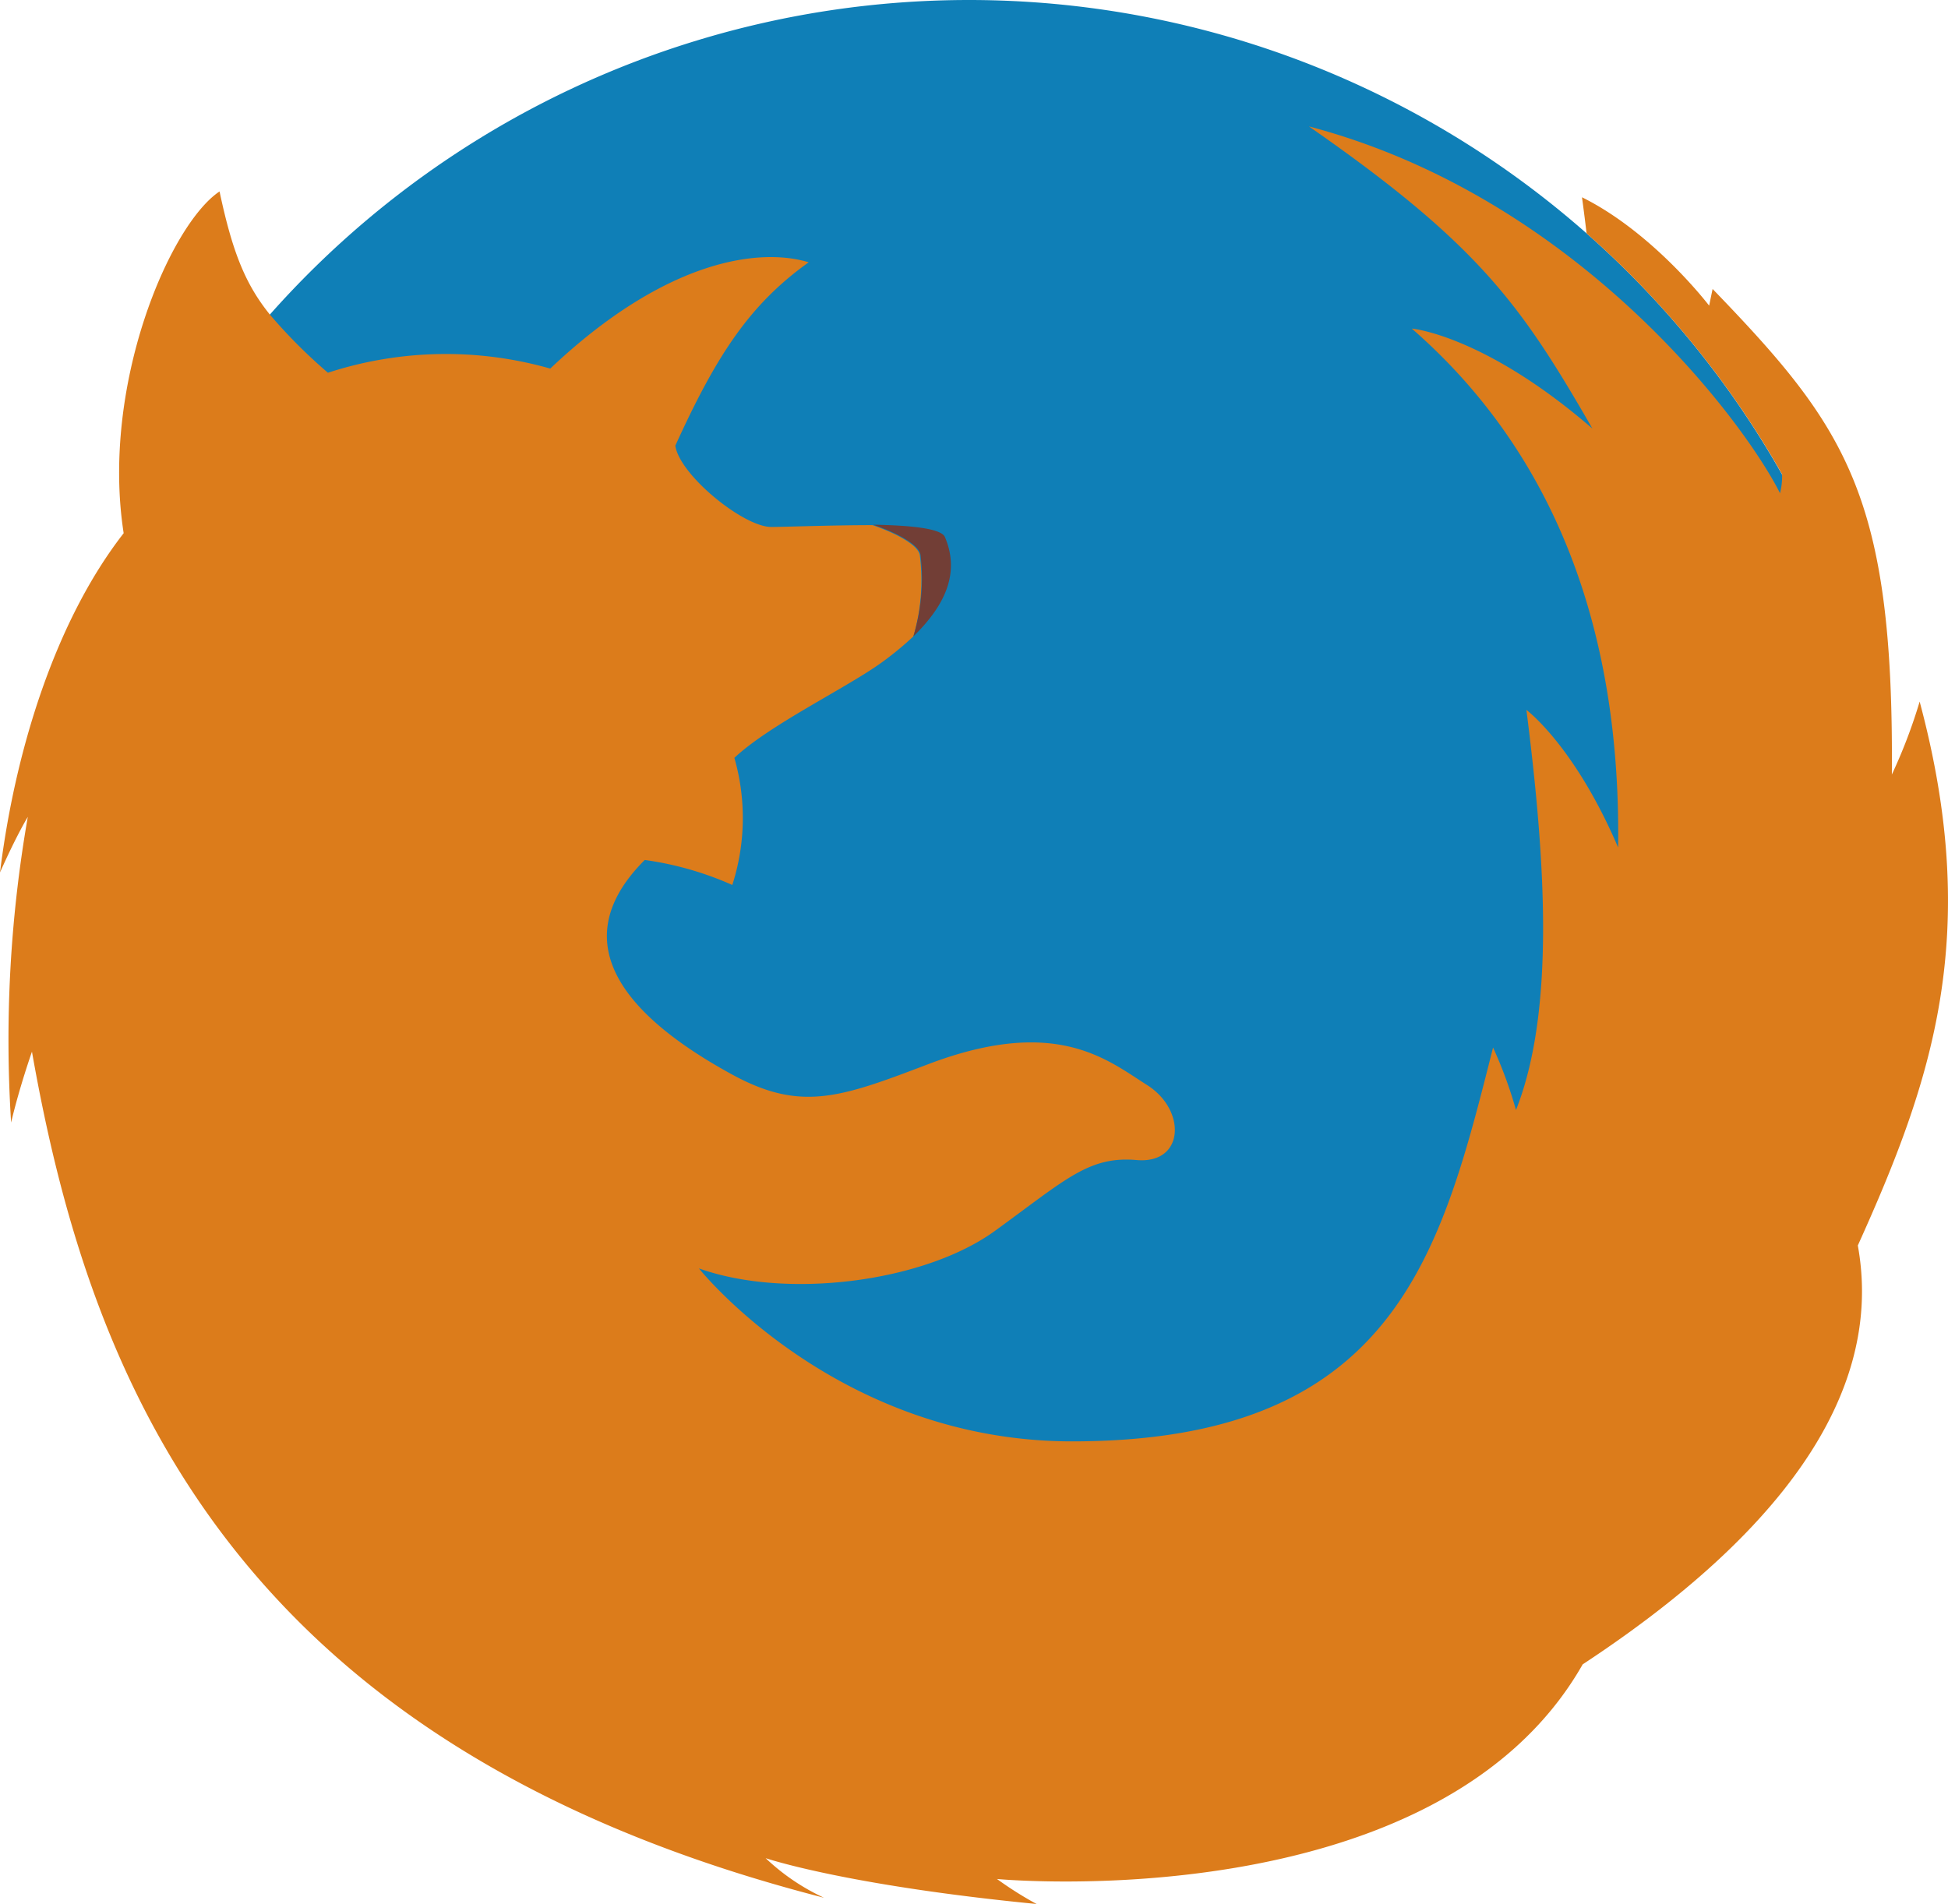
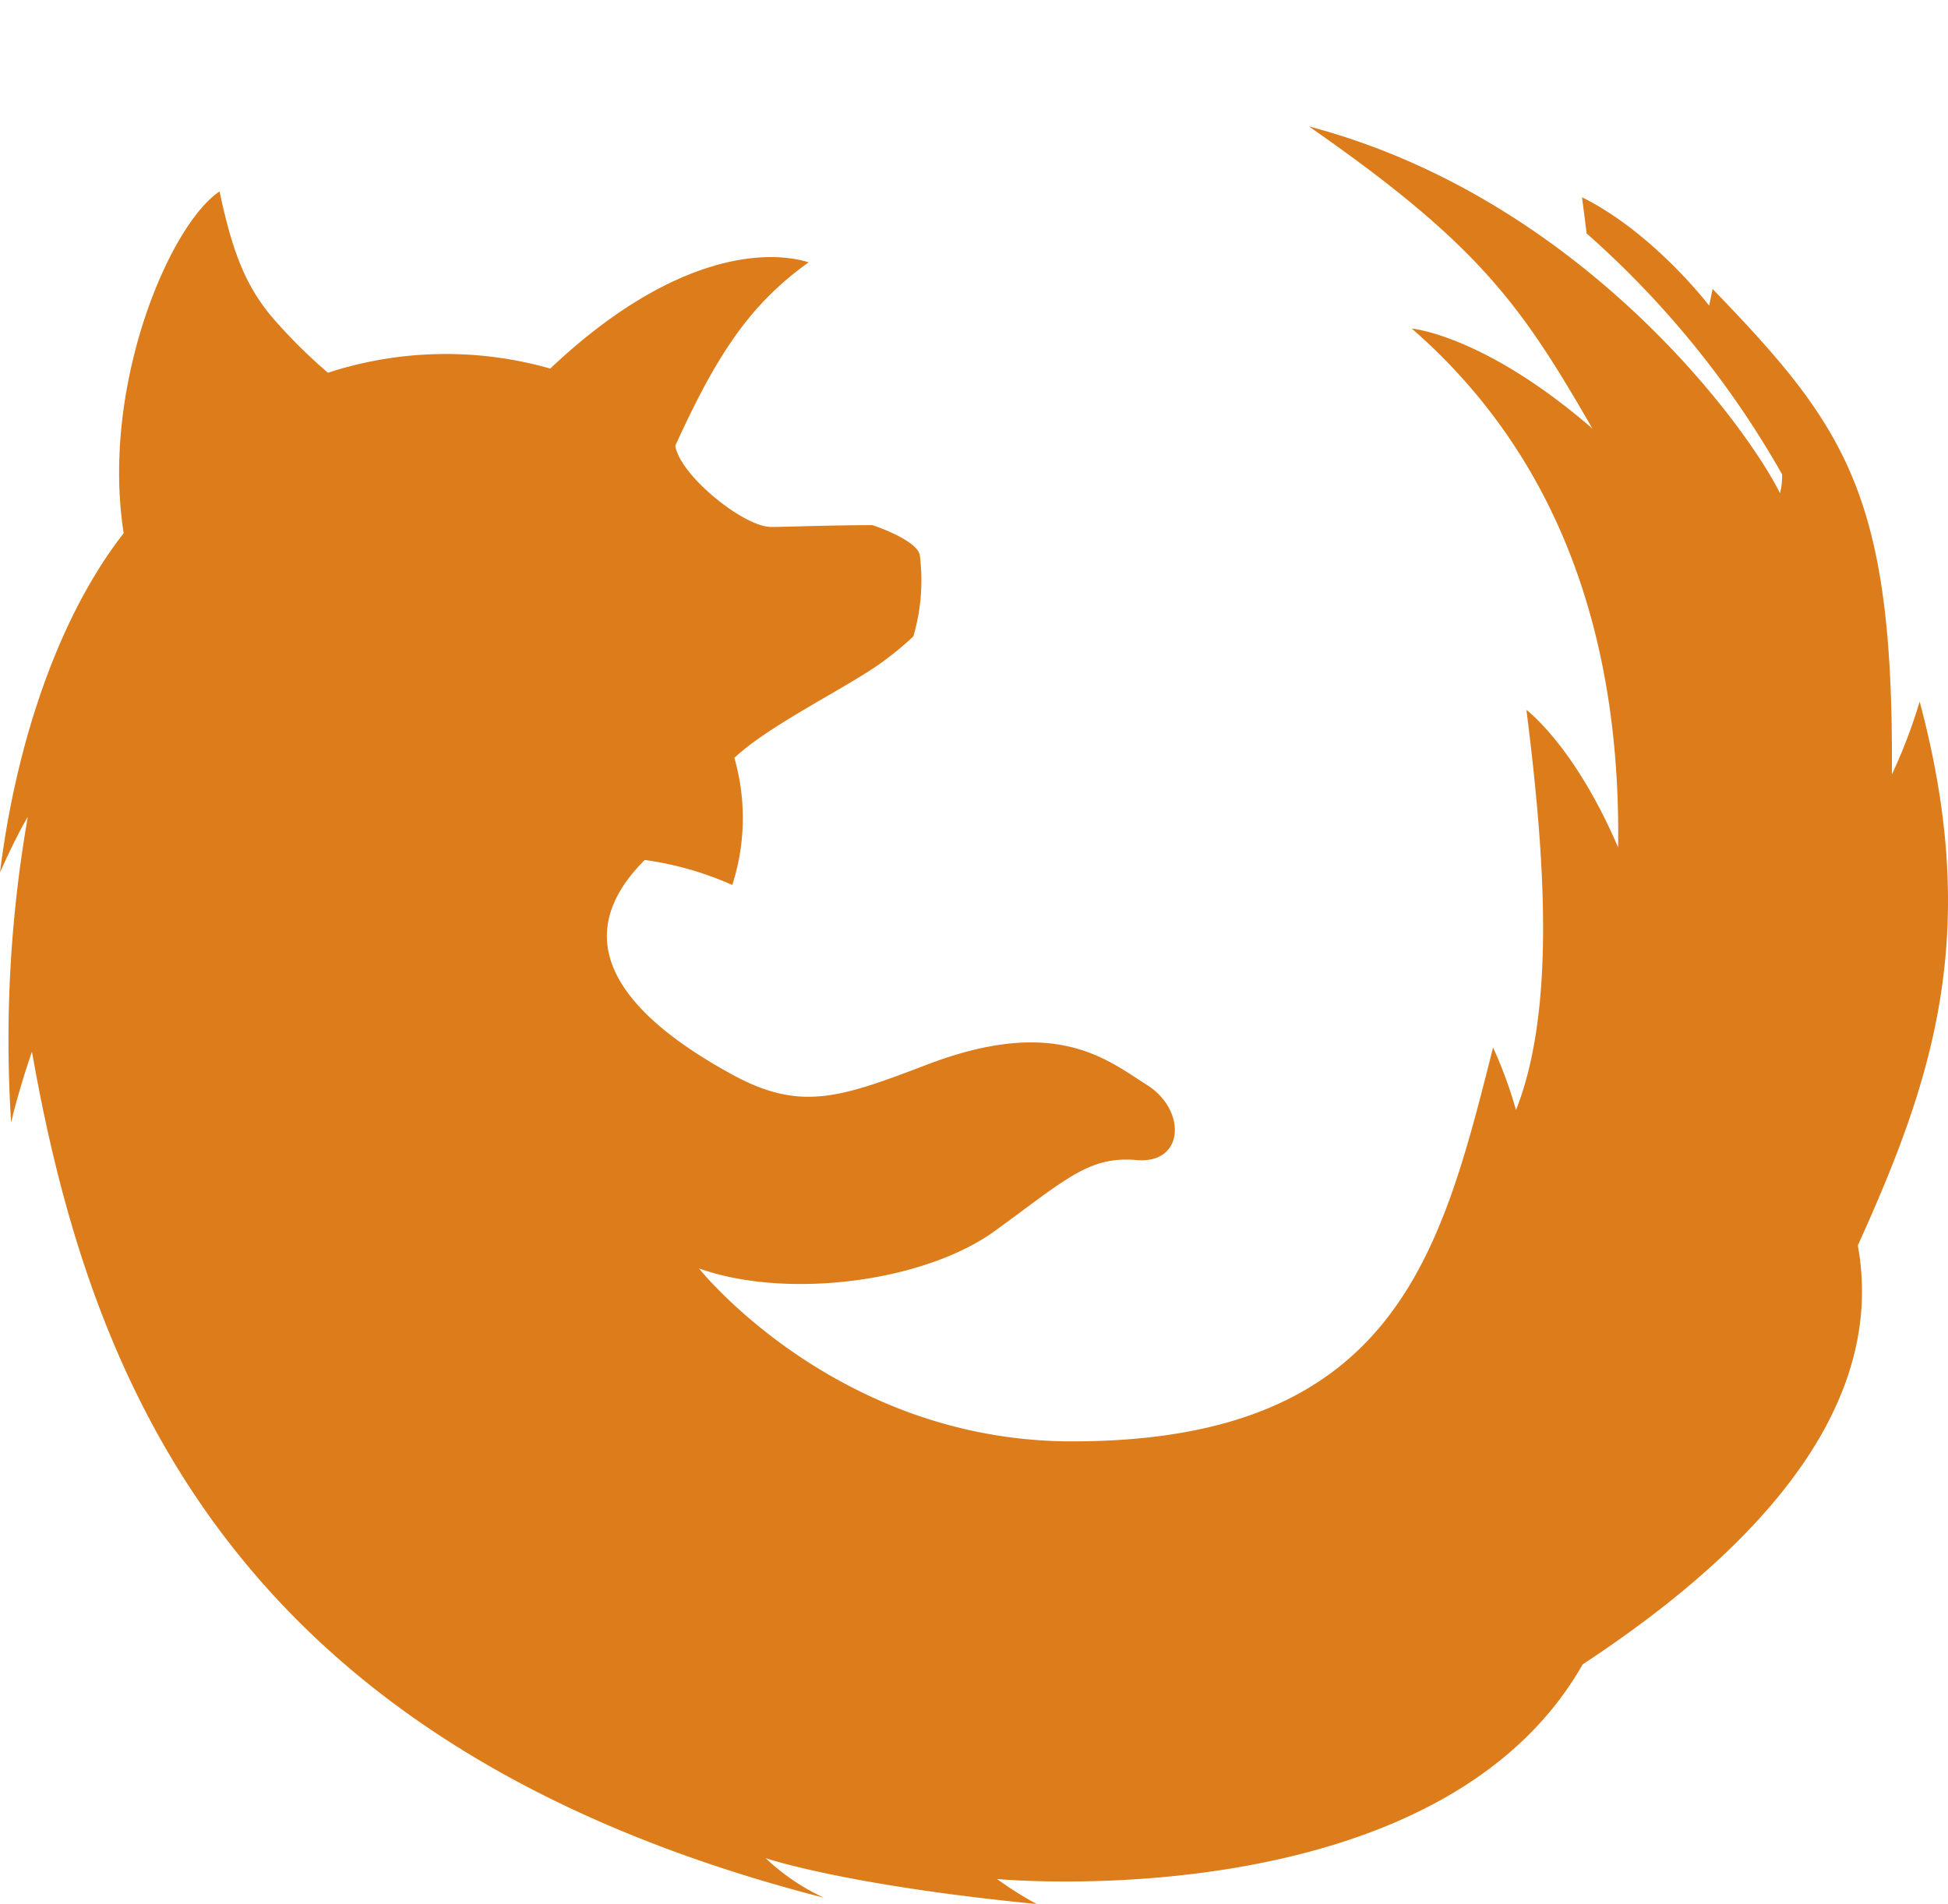
<svg xmlns="http://www.w3.org/2000/svg" width="140.19" height="137.05" viewBox="0 0 140.19 137.05">
  <defs>
    <style>
      .cls-1 {
        fill: #0f7fb7;
      }

      .cls-2 {
        fill: #dc7c1b;
      }

      .cls-3 {
        fill: #723e36;
      }
    </style>
  </defs>
  <title>Firefox</title>
  <g id="レイヤー_2" data-name="レイヤー 2">
    <g id="Color">
      <g id="Firefox">
        <g>
          <g id="Firefox_01" data-name="Firefox 01">
-             <path class="cls-1" d="M69.73,0a67.21,67.21,0,1,0,67.21,67.21A67.21,67.21,0,0,0,69.73,0Z" />
-           </g>
+             </g>
          <g id="Firefox_02" data-name="Firefox 02">
            <path class="cls-2" d="M138.15,50.5a38,38,0,0,1-2,5.25c.15-20.1-3.3-25-12.9-34.95L123,22s-4-5.25-9.15-7.8c.16,1.18.26,2,.33,2.6a67.39,67.39,0,0,1,14.07,17.34,4.92,4.92,0,0,1-.15,1.36c-2.55-5.1-14.55-21.3-33.9-26.4,12.3,8.55,15.3,12.9,20.4,21.75-7.8-6.75-13-7.2-13-7.2,12.75,11.1,15,26.25,14.85,37.35-3.15-7.35-6.6-9.9-6.6-9.9,1.35,10.65,2.1,21.6-.75,28.8a31.08,31.08,0,0,0-1.65-4.5c-3.75,14.85-7.05,28.35-30.3,28.35-16.95,0-26.85-12.45-26.85-12.45,6.3,2.25,16.2,1,21.3-2.7s6.75-5.4,10.2-5.1,3.6-3.6.75-5.4-6.53-5-15.75-1.5c-6.3,2.4-9.15,3.45-14.1.75-6.91-3.77-12.6-9.15-6.3-15.45a23.32,23.32,0,0,1,6.3,1.8,15.72,15.72,0,0,0,.15-9.15c2.55-2.4,8.13-5.06,10.65-6.9a23,23,0,0,0,2.23-1.84A14.35,14.35,0,0,0,66.2,40c-.07-.78-1.84-1.67-3.41-2.2-2.94,0-6.25.13-7.29.13-2,0-6.6-3.75-6.9-5.85,3-6.6,5.4-10.2,9.6-13.2-3.45-1.05-10.2-.3-18.6,7.65a27.4,27.4,0,0,0-16,.3,38.18,38.18,0,0,1-4.14-4.14c-1.77-2.18-2.72-4.47-3.66-8.91-3.6,2.4-8.55,14-6.9,24.6C3.9,44.8,1.05,54.25,0,62.8c1.2-2.7,2-4,2-4a93.4,93.4,0,0,0-1.2,22c.6-2.55,1.5-5.1,1.5-5.1,4.2,23.85,14.55,50,57,60.9a15.62,15.62,0,0,1-4.2-2.85s5.7,1.95,19.5,3.3a26.07,26.07,0,0,1-2.85-1.8s31.65,3,42.15-15.45c17.55-11.55,21.3-21.9,19.8-30.15C139.05,77.8,142.65,67.3,138.15,50.5Z" />
          </g>
          <g id="Firefox_03" data-name="Firefox 03">
-             <path class="cls-3" d="M68,38.65c-.28-.63-2.58-.84-5.16-.88,1.57.53,3.34,1.42,3.41,2.2a14.35,14.35,0,0,1-.52,5.84C68.06,43.54,69.09,41.21,68,38.65Z" />
-           </g>
+             </g>
        </g>
      </g>
    </g>
  </g>
</svg>